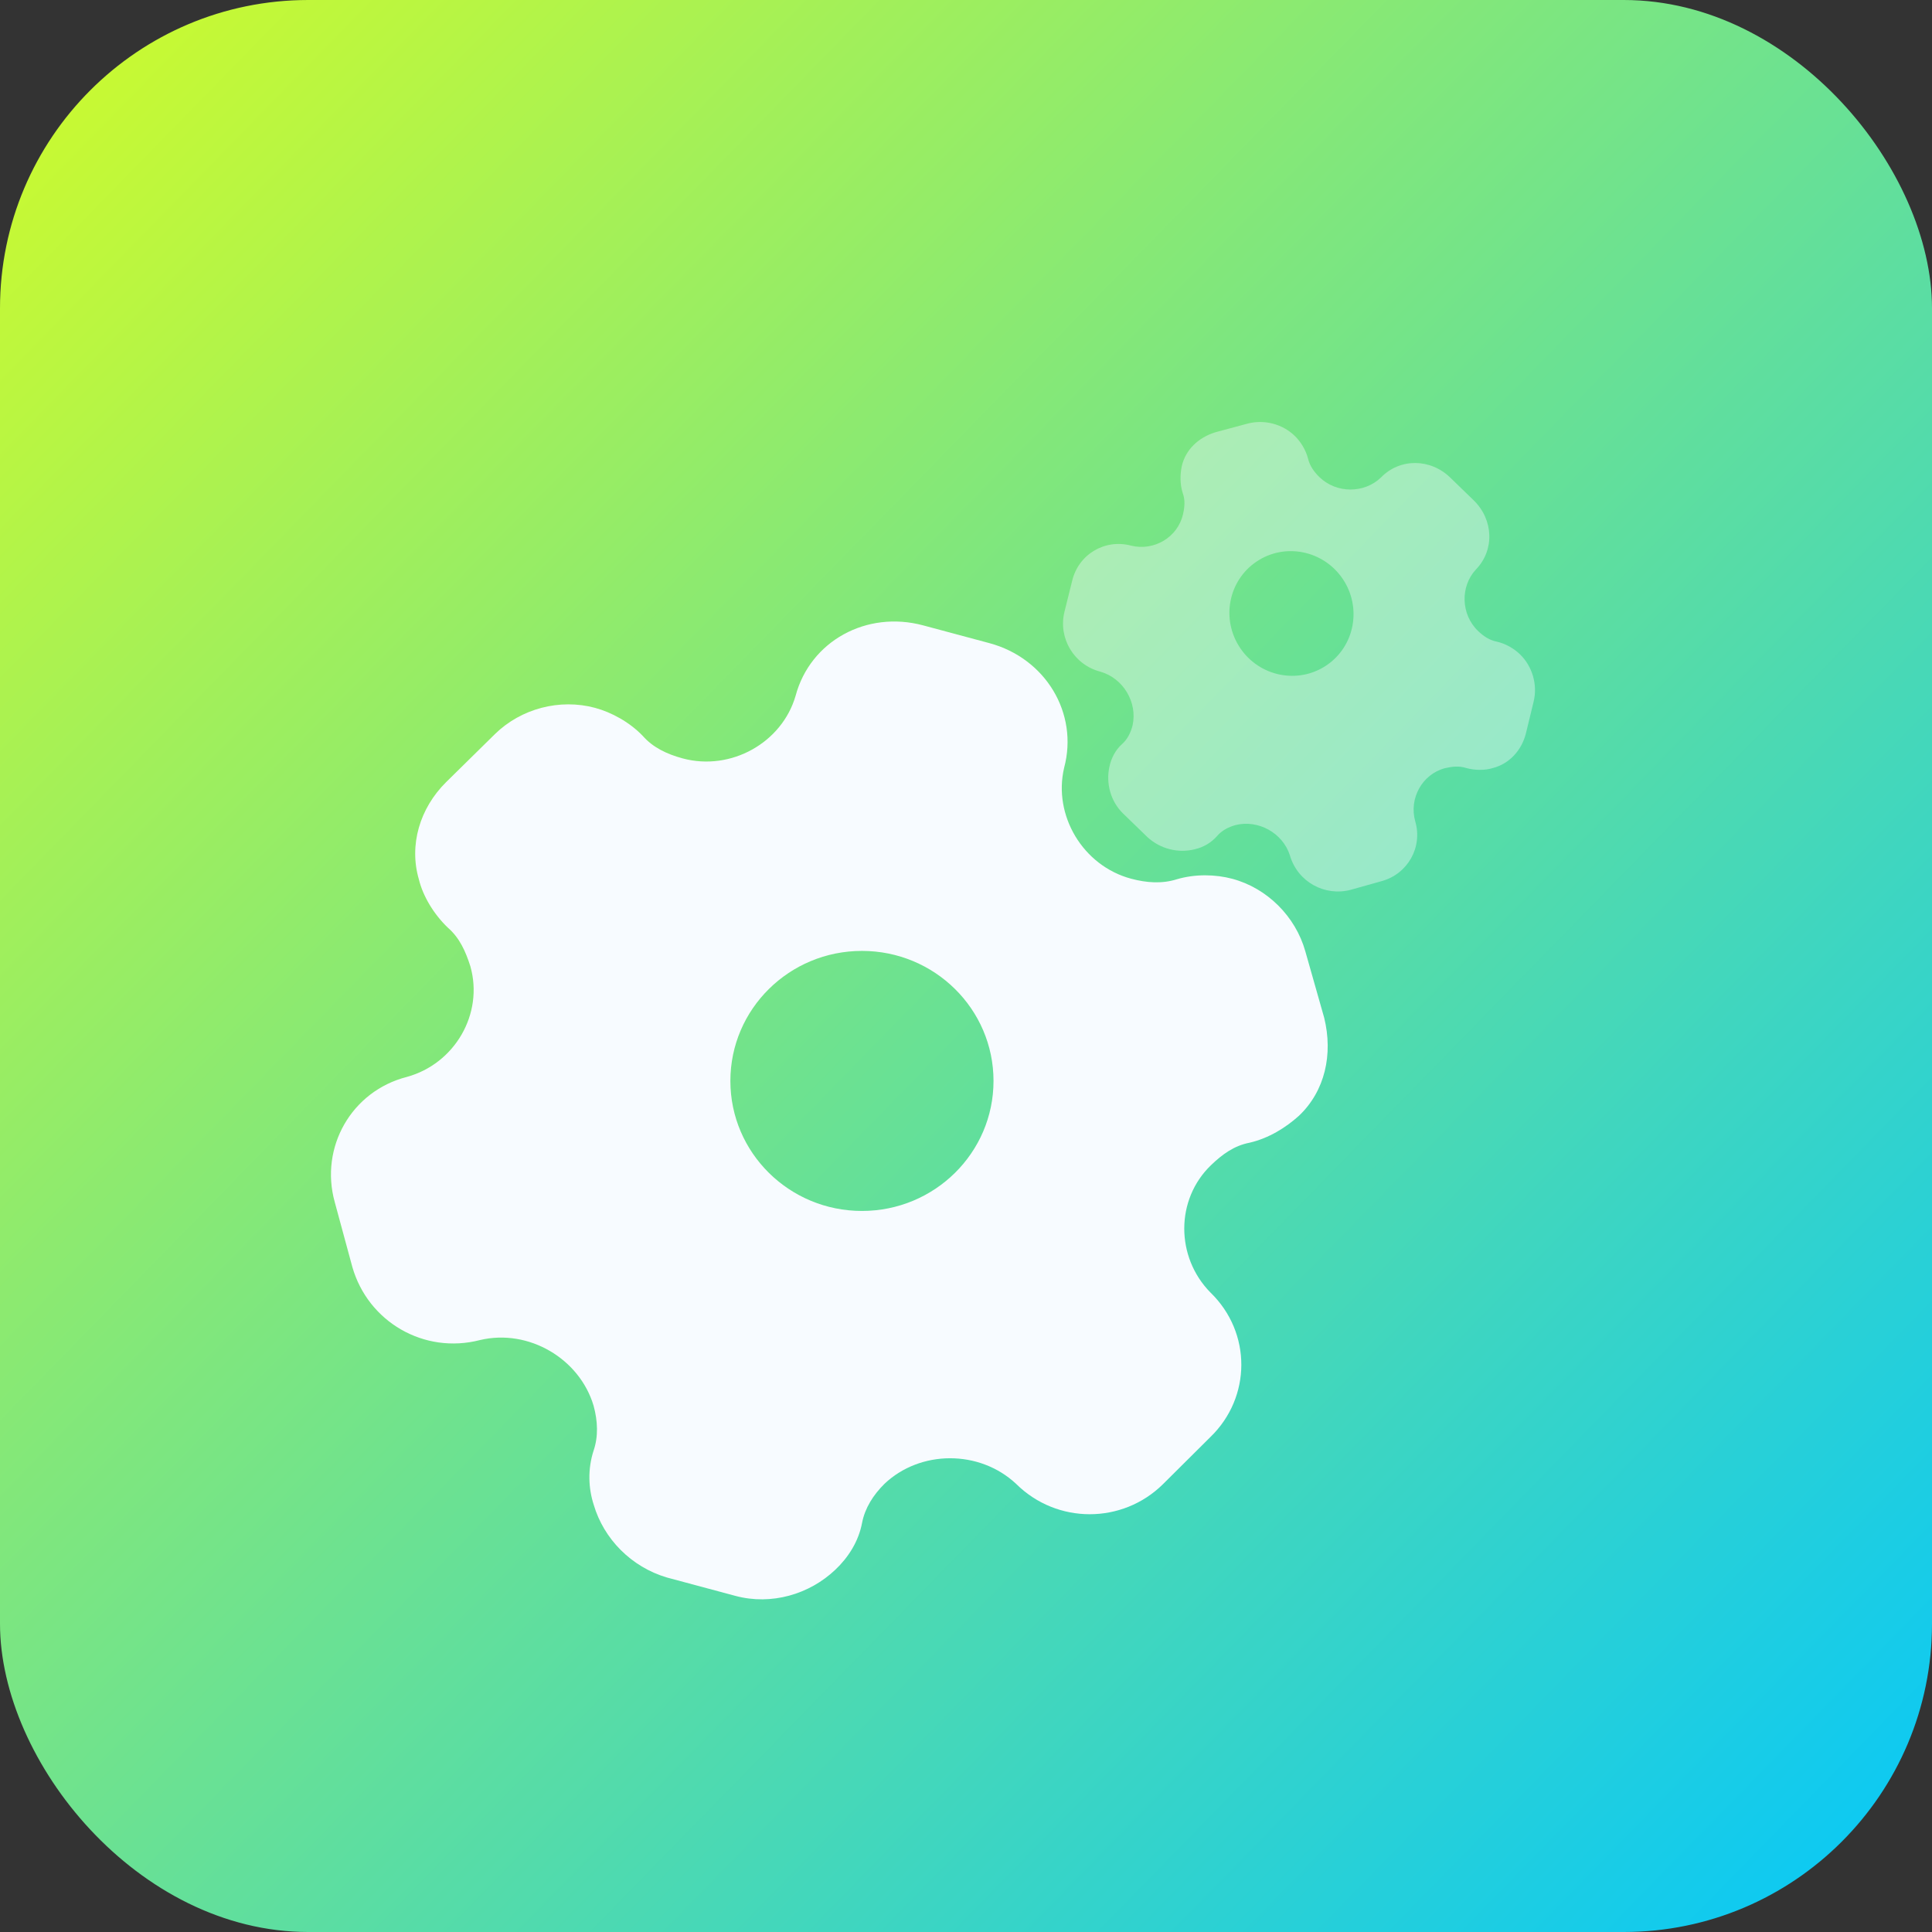
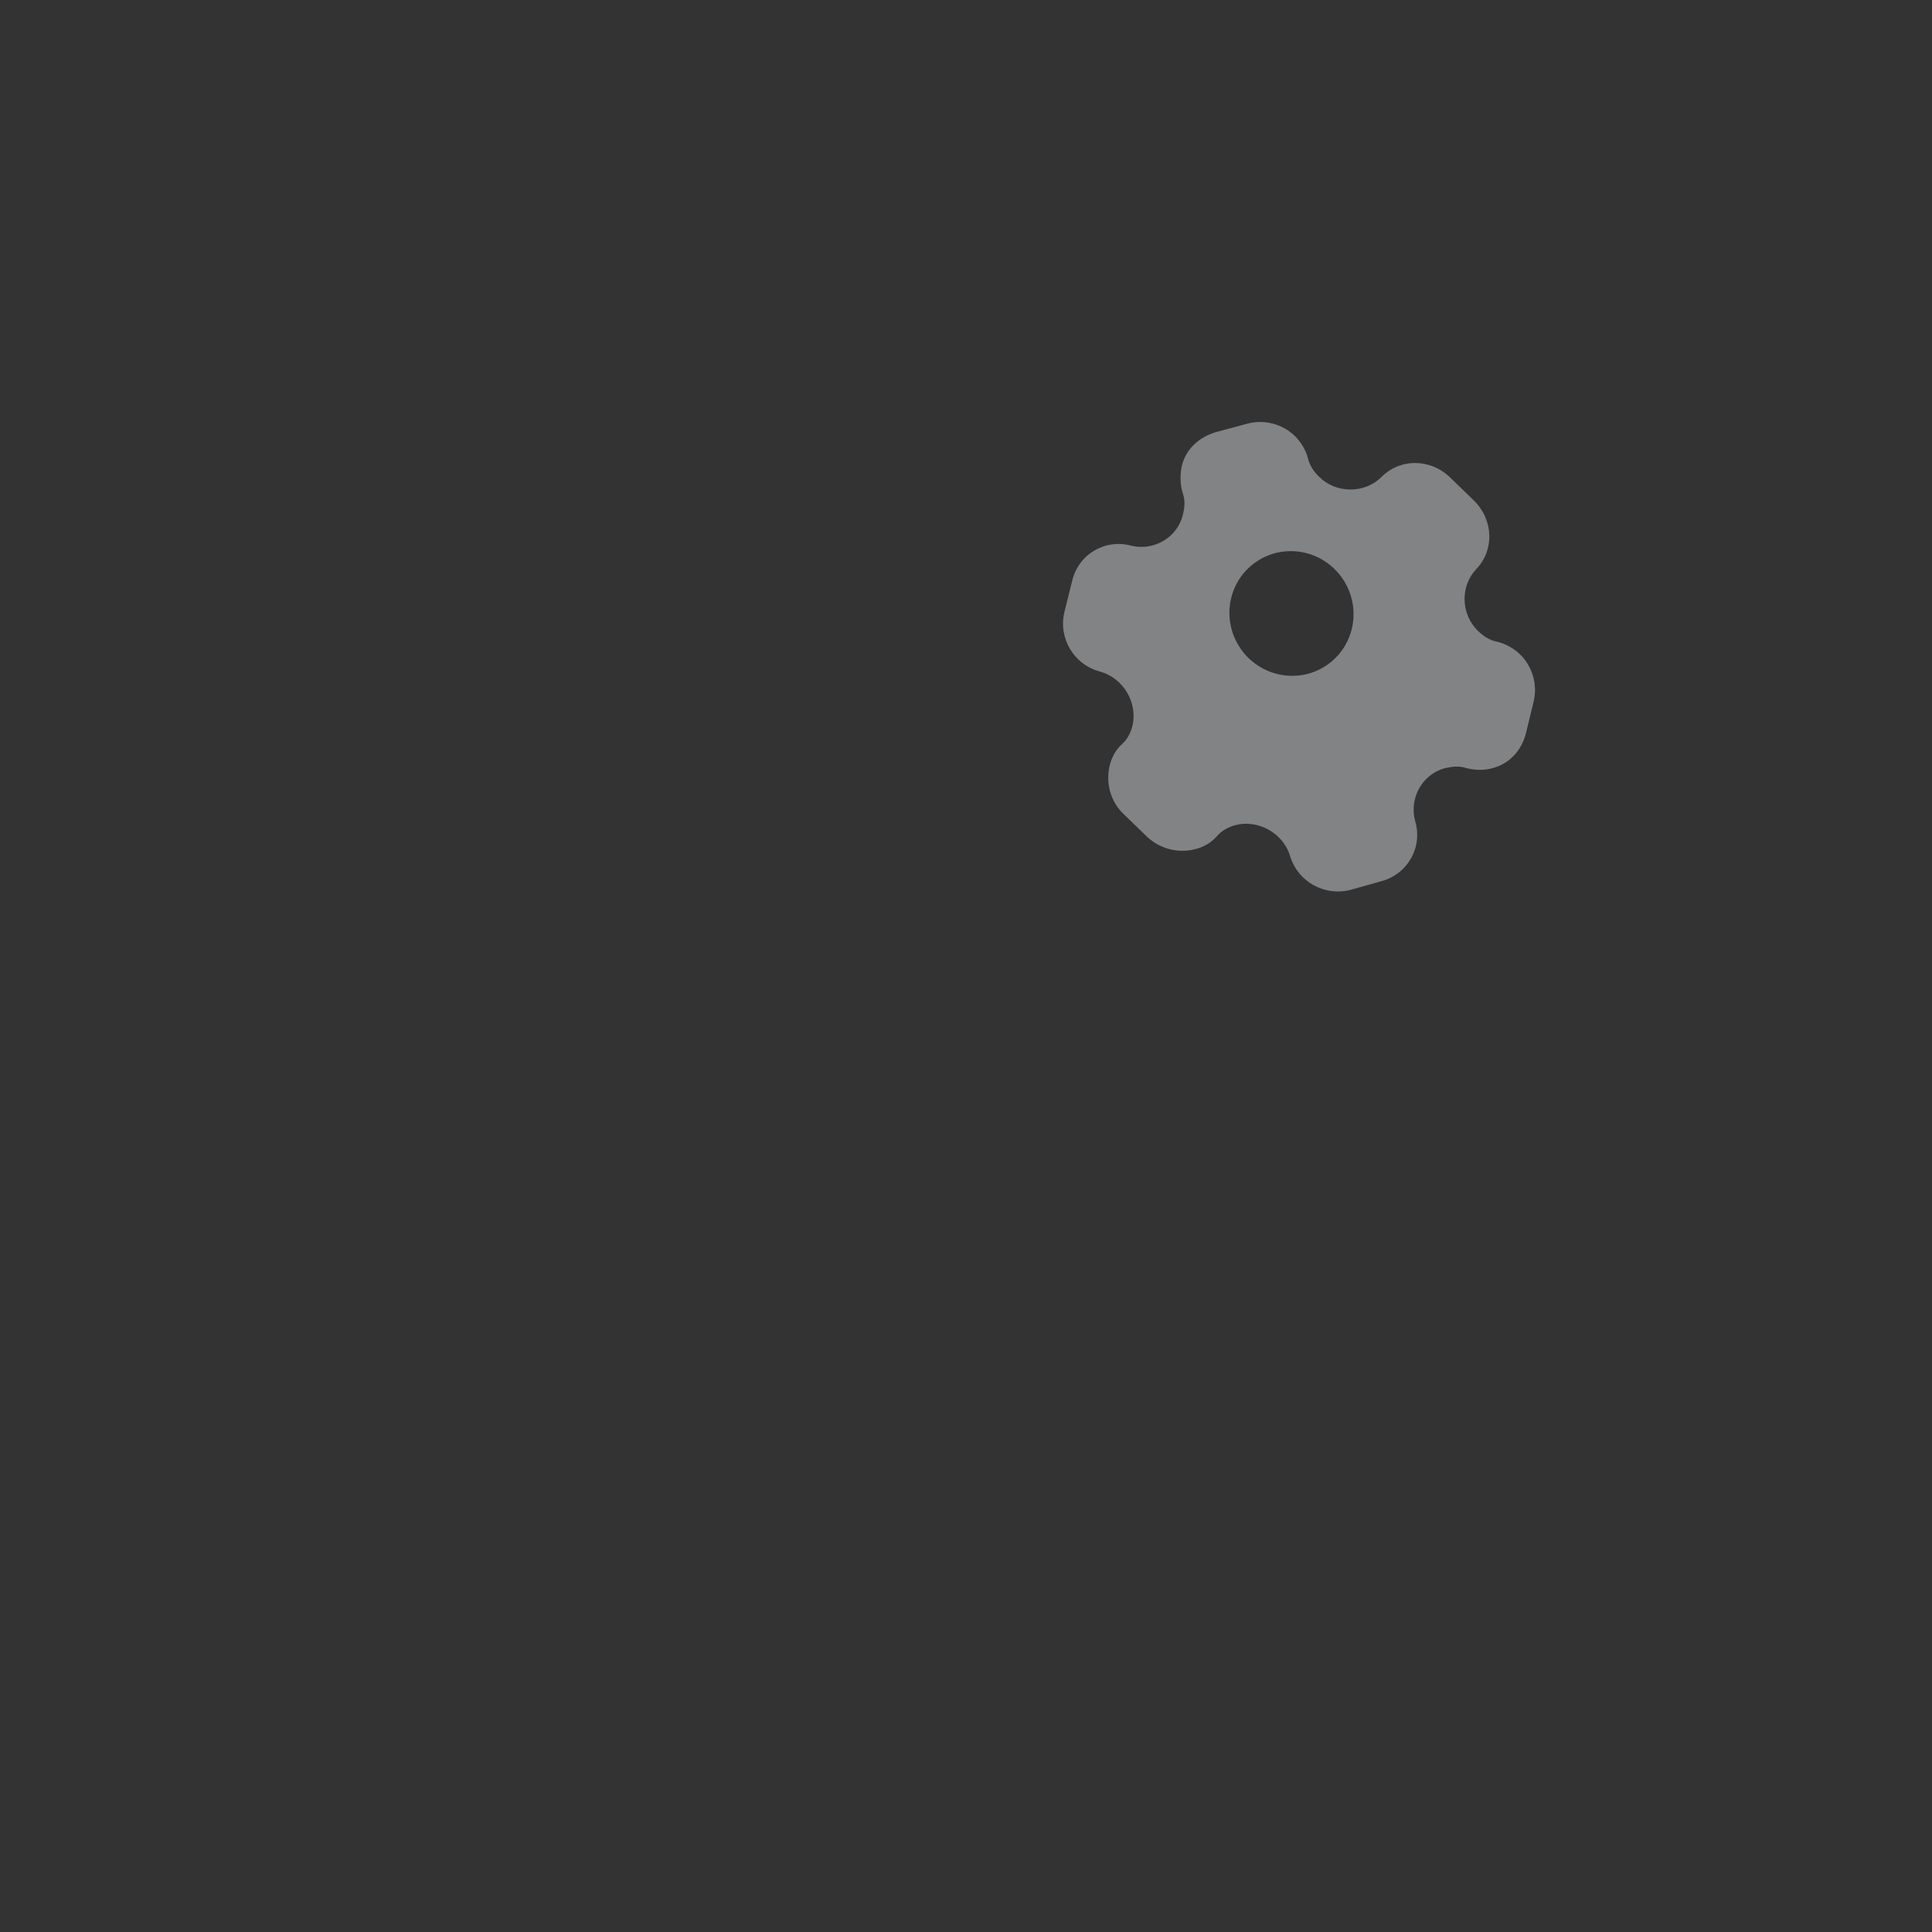
<svg xmlns="http://www.w3.org/2000/svg" width="70" height="70" viewBox="0 0 70 70" fill="none">
  <rect x="0" y="0" width="70" height="70" fill="#333333" stroke="none" />
-   <rect width="70" height="70" rx="11.169" fill="url(#paint0_linear)" />
-   <path fill-rule="evenodd" clip-rule="evenodd" d="M45.272 41.403C45.977 41.24 46.593 40.851 47.067 40.423C48.006 39.529 48.304 38.203 47.978 36.876L47.296 34.474C46.938 33.195 45.905 32.178 44.651 31.841C44.033 31.676 43.298 31.663 42.641 31.857C42.103 32.027 41.546 31.988 40.981 31.837C39.233 31.368 38.151 29.543 38.555 27.82C39.086 25.836 37.877 23.847 35.847 23.302L33.446 22.658C31.397 22.109 29.357 23.226 28.826 25.21C28.334 26.909 26.485 27.948 24.737 27.479C24.154 27.323 23.652 27.077 23.29 26.665C22.817 26.169 22.157 25.807 21.556 25.646C20.285 25.305 18.882 25.668 17.933 26.597L16.161 28.341C15.207 29.287 14.812 30.623 15.179 31.869C15.323 32.462 15.714 33.122 16.227 33.611C16.656 33.985 16.868 34.467 17.043 35.013C17.529 36.734 16.478 38.542 14.741 39.019C12.73 39.534 11.579 41.574 12.128 43.552L12.766 45.905C13.333 47.888 15.361 49.079 17.394 48.552C19.152 48.136 20.999 49.224 21.507 50.932C21.66 51.491 21.681 52.051 21.507 52.559C21.292 53.223 21.315 53.913 21.512 54.521C21.879 55.766 22.877 56.773 24.157 57.154L26.646 57.822C27.953 58.172 29.33 57.765 30.27 56.87C30.726 56.438 31.109 55.856 31.236 55.169C31.339 54.642 31.636 54.167 32.048 53.76C33.341 52.535 35.484 52.518 36.816 53.763C38.297 55.233 40.665 55.221 42.129 53.782L43.857 52.064C45.338 50.63 45.359 48.287 43.857 46.83C42.592 45.547 42.584 43.456 43.881 42.213C44.288 41.823 44.712 41.511 45.272 41.403ZM31.23 34.453C33.862 34.453 35.997 36.562 35.997 39.164C35.997 41.766 33.862 43.875 31.23 43.875C28.597 43.875 26.463 41.766 26.463 39.164C26.463 36.562 28.597 34.453 31.23 34.453Z" fill="#F7FBFF" />
  <path opacity="0.4" fill-rule="evenodd" clip-rule="evenodd" d="M42.854 17.869C42.748 17.541 42.757 17.195 42.816 16.897C42.952 16.295 43.42 15.85 44.041 15.66L45.188 15.352C45.798 15.186 46.465 15.36 46.908 15.79C47.127 16.002 47.311 16.299 47.392 16.614C47.454 16.875 47.606 17.093 47.806 17.287C48.423 17.886 49.433 17.883 50.037 17.298C50.718 16.597 51.825 16.605 52.542 17.301L53.391 18.124C54.115 18.826 54.157 19.932 53.476 20.633C52.903 21.248 52.929 22.256 53.547 22.856C53.753 23.055 53.976 23.2 54.233 23.248C54.551 23.32 54.86 23.501 55.072 23.707C55.521 24.143 55.715 24.804 55.567 25.418L55.288 26.567C55.134 27.187 54.685 27.675 54.087 27.828C53.81 27.915 53.445 27.916 53.12 27.826C52.863 27.742 52.614 27.773 52.348 27.834C51.527 28.056 51.046 28.926 51.275 29.752C51.555 30.698 51.003 31.666 50.062 31.924L48.945 32.238C47.997 32.49 47.016 31.953 46.736 30.994C46.477 30.175 45.582 29.686 44.761 29.895C44.495 29.969 44.261 30.098 44.096 30.292C43.878 30.542 43.59 30.701 43.294 30.769C42.697 30.923 42.042 30.761 41.574 30.331L40.694 29.478C40.232 29.03 40.063 28.369 40.199 27.767C40.264 27.475 40.408 27.177 40.657 26.957C40.847 26.787 40.969 26.549 41.035 26.282C41.219 25.455 40.704 24.576 39.87 24.336C38.909 24.09 38.336 23.12 38.566 22.172L38.846 21.047C39.07 20.093 40.022 19.513 40.983 19.77C41.815 19.974 42.671 19.467 42.862 18.634C42.922 18.373 42.946 18.124 42.854 17.869ZM48.651 20.977C47.952 19.938 46.553 19.656 45.527 20.347C44.5 21.038 44.235 22.44 44.934 23.479C45.633 24.517 47.032 24.799 48.058 24.109C49.085 23.418 49.35 22.016 48.651 20.977Z" fill="#F7FBFF" />
  <defs>
    <linearGradient id="paint0_linear" x1="-1.44837e-07" y1="1.653" x2="70" y2="70" gradientUnits="userSpaceOnUse">
      <stop stop-color="#CEFB2C" />
      <stop offset="1" stop-color="#05C7FB" />
    </linearGradient>
  </defs>
</svg>